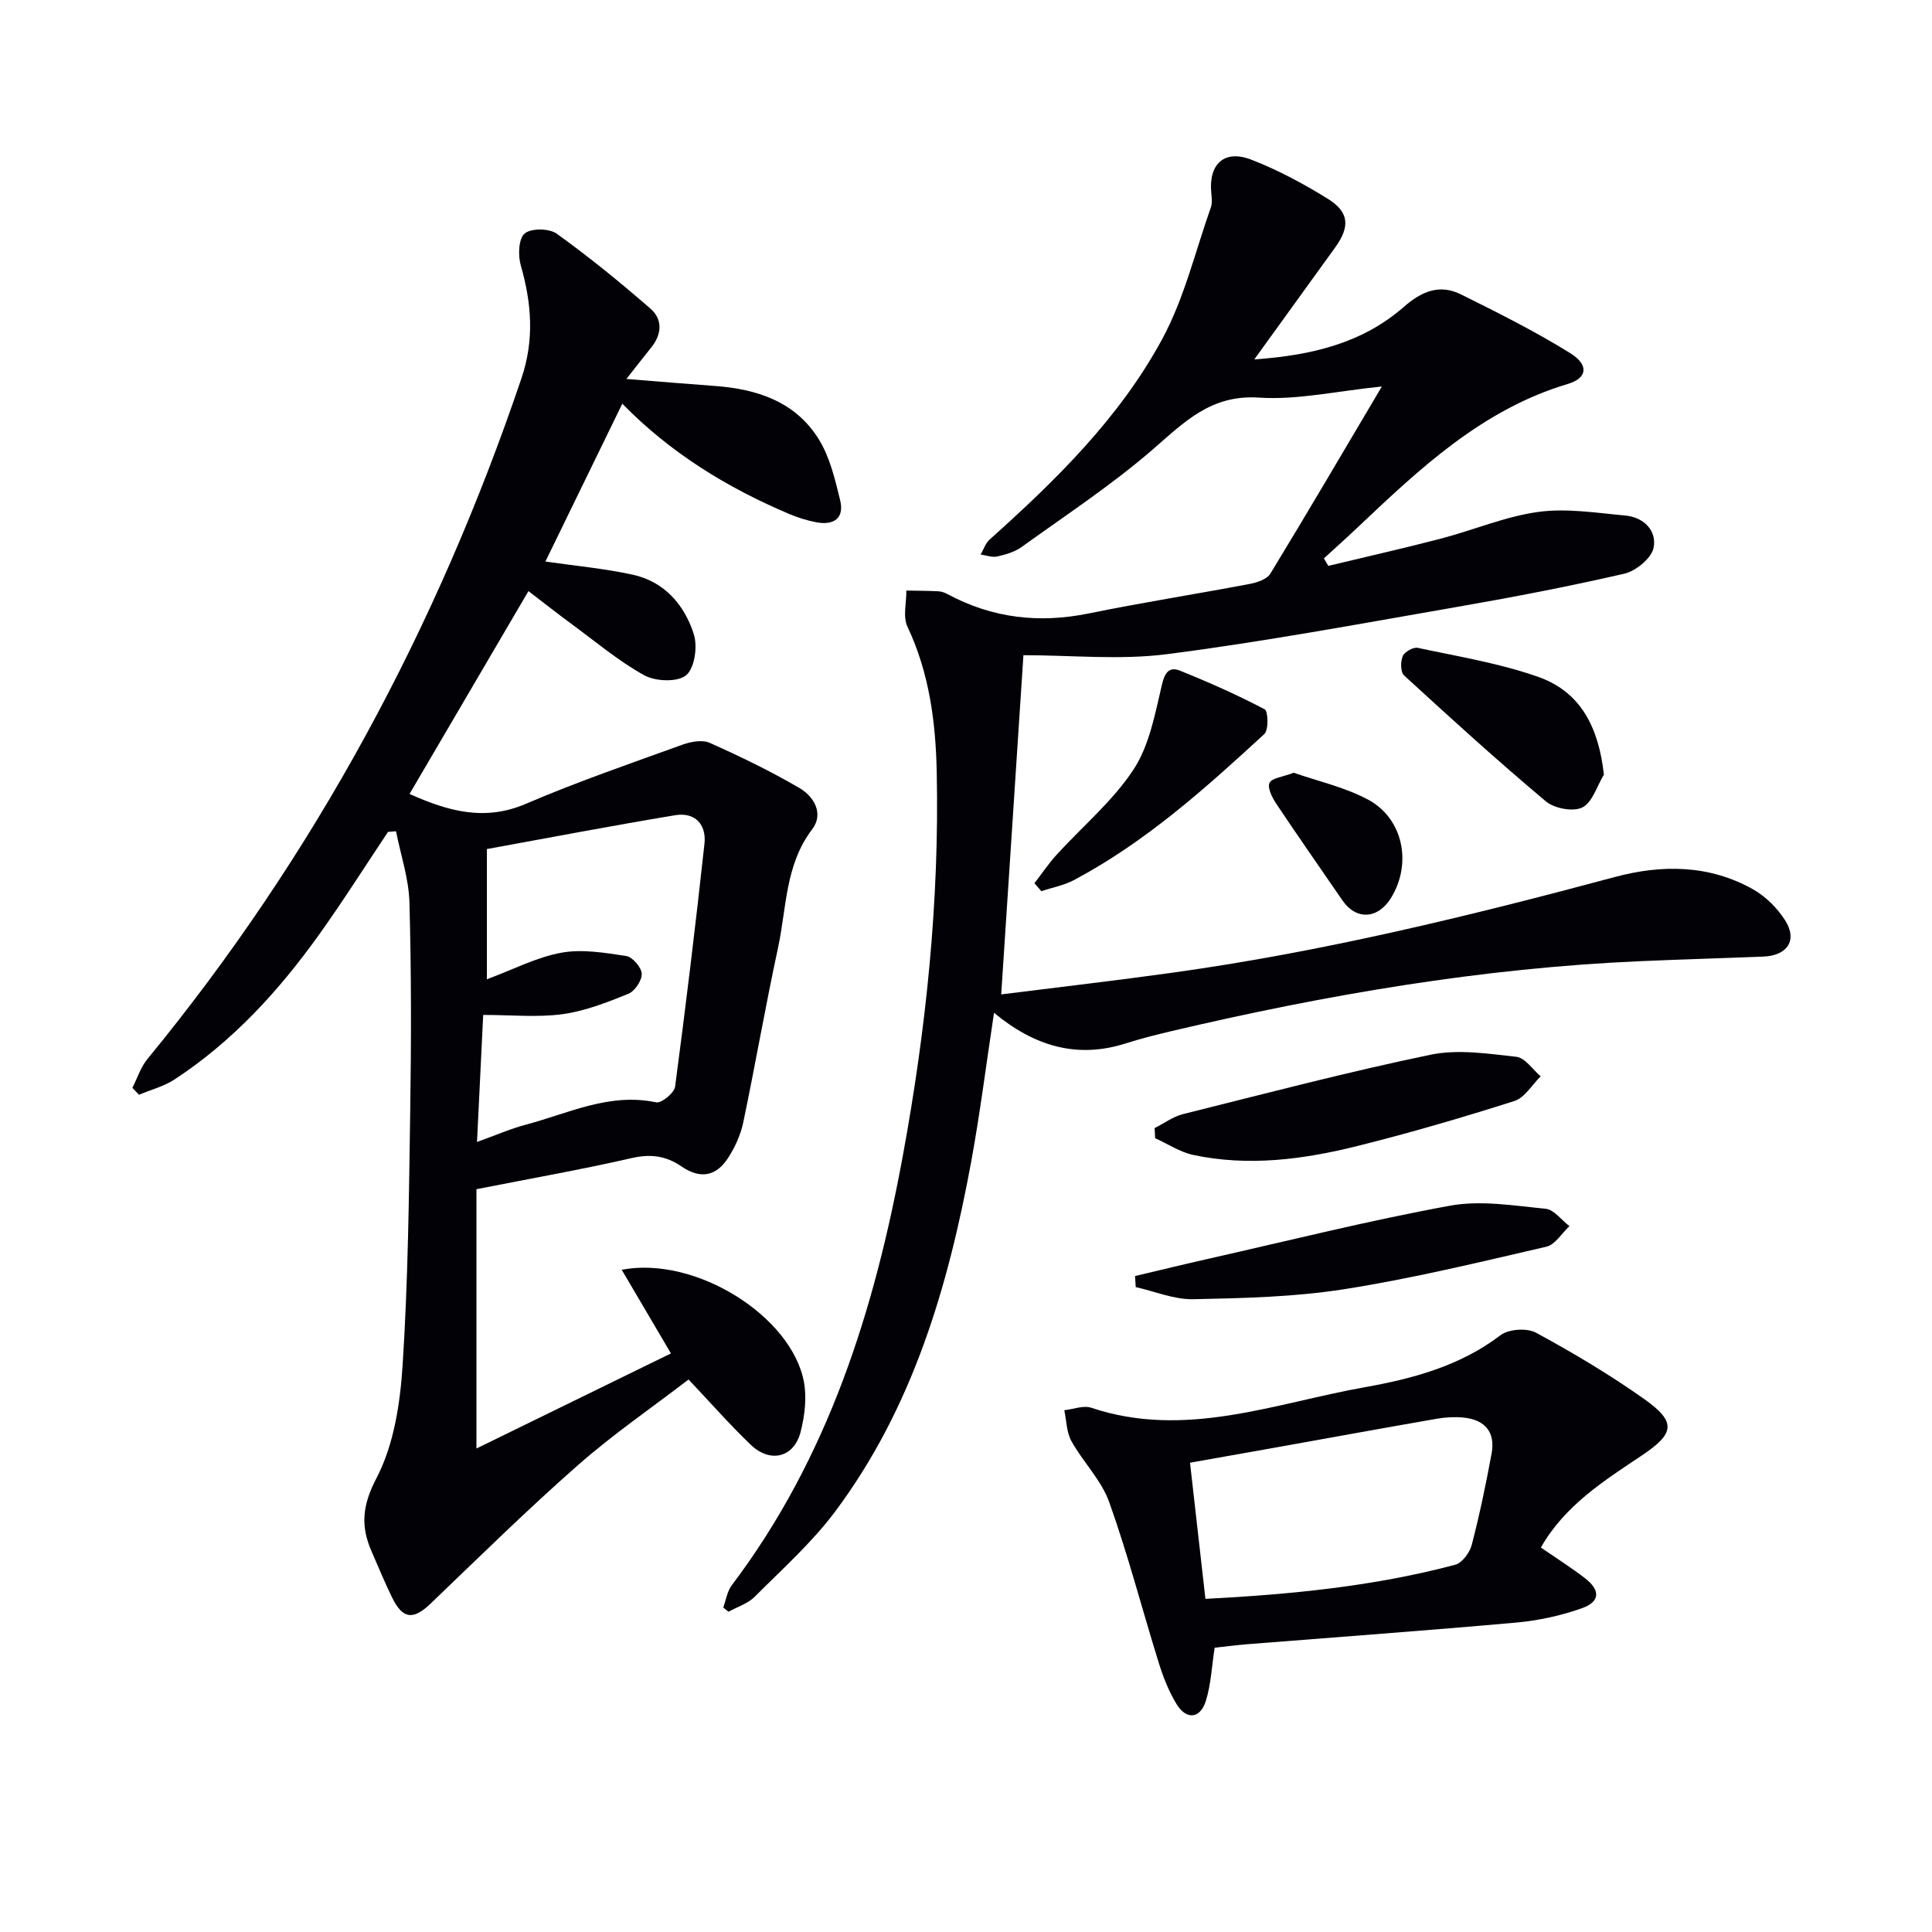
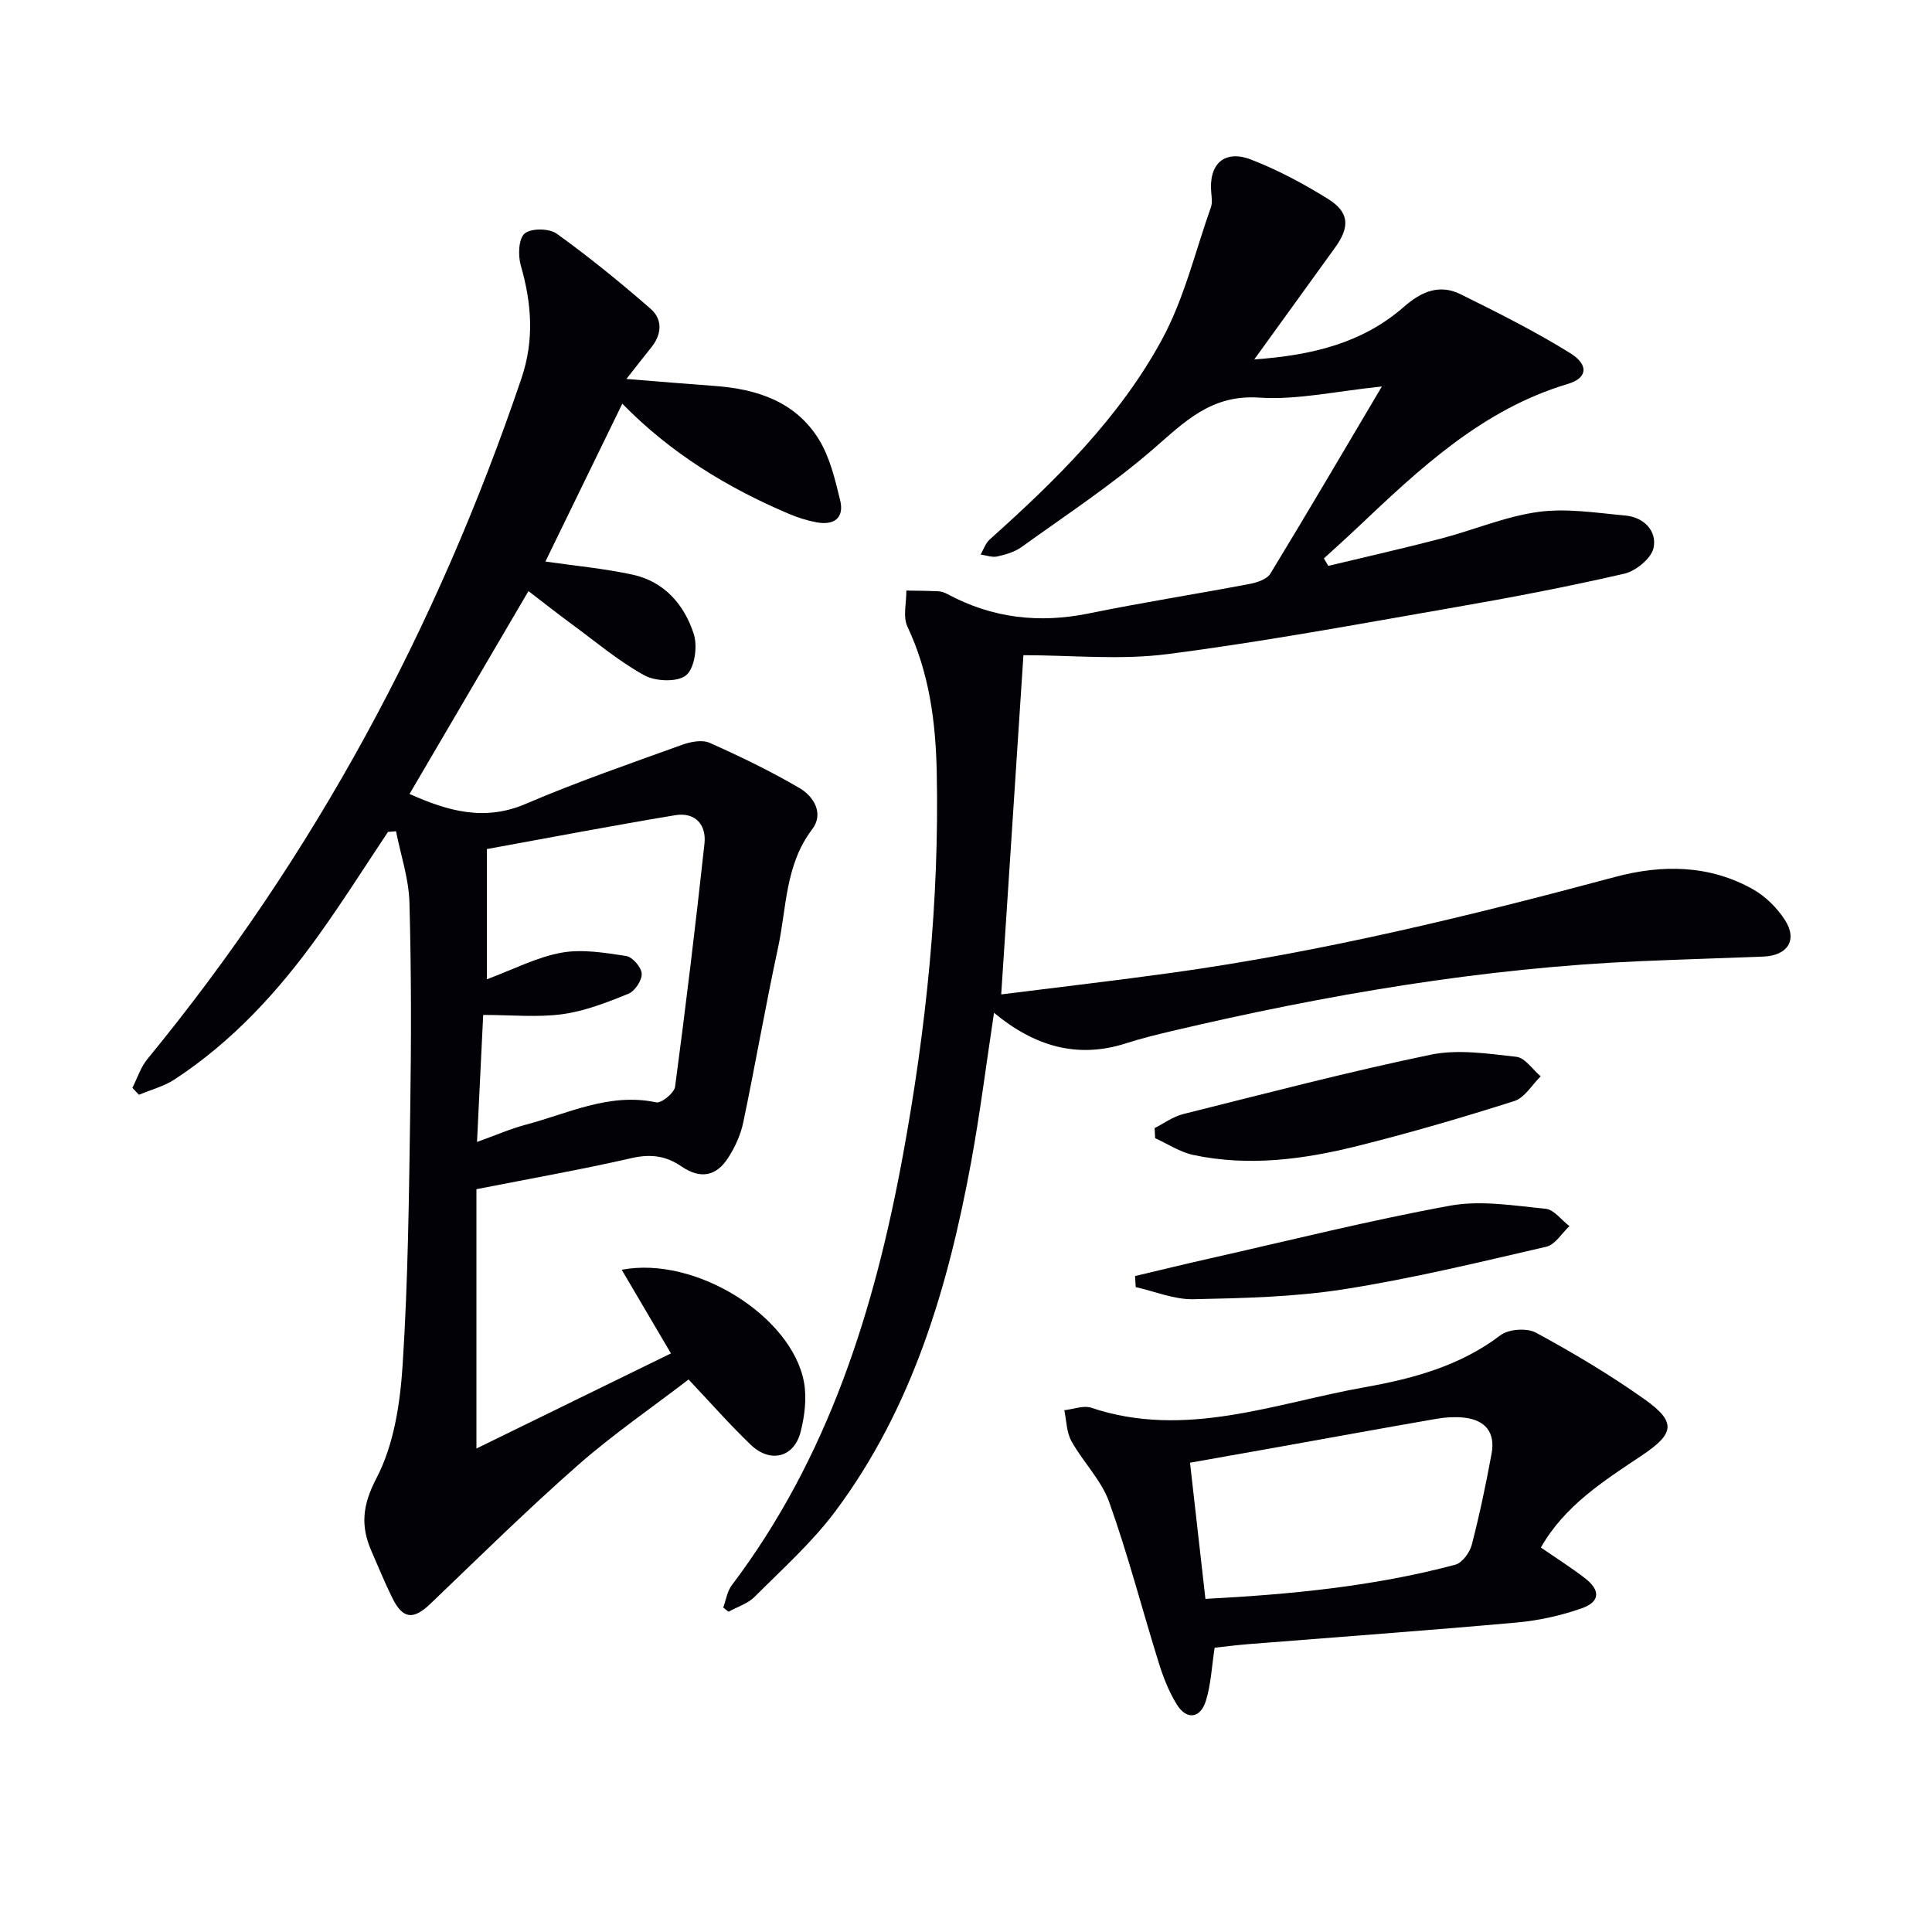
<svg xmlns="http://www.w3.org/2000/svg" enable-background="new 0 0 400 400" viewBox="0 0 400 400">
  <g fill="#010106">
    <path d="m98.64 246.21v53.69c13.16-6.43 26.63-13.02 40.27-19.69-3.61-6.14-6.8-11.56-10.19-17.32 15.34-2.93 35.22 9.67 37.73 23.25.61 3.29.15 6.99-.68 10.28-1.35 5.35-6.28 6.59-10.34 2.7-4.31-4.13-8.26-8.63-12.87-13.51-7.5 5.76-15.59 11.31-22.9 17.73-10.47 9.2-20.42 19-30.49 28.65-3.58 3.43-5.75 3.29-7.96-1.18-1.54-3.12-2.85-6.36-4.26-9.56-2.32-5.28-1.97-9.55 1.01-15.25 3.6-6.89 4.89-15.45 5.4-23.4 1.13-17.43 1.31-34.93 1.57-52.4.22-14.46.24-28.93-.16-43.38-.14-4.93-1.81-9.82-2.78-14.72-.55.05-1.11.09-1.66.14-4.77 7.14-9.36 14.41-14.36 21.39-8.29 11.57-17.83 22-29.84 29.86-2.2 1.44-4.89 2.13-7.36 3.17-.45-.48-.91-.95-1.36-1.43 1.02-2.01 1.72-4.28 3.12-5.98 34.61-42.14 59.96-89.32 77.42-140.89 2.71-7.99 2.12-15.57-.13-23.42-.59-2.06-.47-5.51.8-6.59 1.33-1.13 5.09-1.09 6.64.03 6.72 4.83 13.17 10.09 19.42 15.53 2.55 2.22 2.36 5.31.13 8.06-1.56 1.92-3.06 3.88-5.12 6.49 6.55.52 12.37 1.02 18.21 1.44 8.84.63 16.86 3.26 21.69 11.16 2.25 3.69 3.3 8.21 4.35 12.49.92 3.75-1.32 5.25-4.88 4.59-1.93-.36-3.86-.96-5.67-1.73-12.83-5.44-24.55-12.6-34.55-22.83-5.41 11.1-10.7 21.97-15.92 32.68 6.04.88 12.13 1.43 18.07 2.72 6.56 1.43 10.71 6.24 12.65 12.3.82 2.55.19 7.05-1.58 8.52-1.75 1.47-6.32 1.3-8.65.02-5.34-2.94-10.09-6.97-15.05-10.61-2.93-2.15-5.79-4.41-8.95-6.83-8.34 14.22-16.47 28.1-24.62 42 7.96 3.56 15.51 5.71 24.04 2.06 10.61-4.55 21.56-8.32 32.43-12.25 1.75-.63 4.13-1.08 5.68-.39 6.34 2.83 12.62 5.86 18.6 9.37 2.97 1.74 5.08 5.28 2.61 8.53-5.61 7.36-5.28 16.24-7.07 24.54-2.59 11.99-4.68 24.1-7.19 36.11-.53 2.55-1.68 5.1-3.09 7.3-2.51 3.94-5.81 4.51-9.72 1.84-3.26-2.23-6.43-2.61-10.35-1.71-10.33 2.36-20.81 4.21-32.09 6.43zm.12-9.78c3.98-1.43 7-2.76 10.15-3.59 8.82-2.34 17.28-6.66 26.94-4.61 1.08.23 3.75-1.95 3.92-3.24 2.23-16.74 4.25-33.51 6.08-50.29.44-4.01-1.96-6.6-6.06-5.92-13.14 2.18-26.22 4.69-38.99 7.01v26.96c5.49-2.04 10.31-4.57 15.41-5.5 4.31-.79 9.01.01 13.44.68 1.3.2 3.16 2.35 3.21 3.67.06 1.4-1.43 3.62-2.78 4.16-4.39 1.78-8.95 3.57-13.6 4.21-5.18.71-10.53.16-16.44.16-.41 8.74-.82 17.11-1.28 26.3z" />
    <path d="m286.1 80.02c-9.32.94-17.46 2.83-25.45 2.3-9.95-.66-15.45 5.08-22 10.75-8.51 7.36-18 13.6-27.15 20.19-1.42 1.02-3.28 1.56-5.02 1.95-1.07.24-2.3-.24-3.45-.4.61-1.05 1.01-2.33 1.86-3.1 13.71-12.27 26.87-25.17 35.69-41.43 4.6-8.47 6.88-18.2 10.13-27.39.31-.89.16-1.99.07-2.97-.57-5.94 2.69-9.02 8.24-6.88 5.53 2.13 10.86 5 15.91 8.13 4.44 2.76 4.59 5.79 1.49 10.08-5.41 7.5-10.83 15-16.73 23.16 11.92-.83 22.41-3.38 30.97-10.88 3.67-3.22 7.4-4.76 11.77-2.6 7.68 3.81 15.39 7.66 22.66 12.18 3.95 2.46 3.54 5.18-.46 6.37-17.76 5.3-30.68 17.54-43.64 29.8-2.26 2.14-4.59 4.22-6.89 6.33.3.52.6 1.03.91 1.55 7.78-1.87 15.59-3.63 23.33-5.65 6.74-1.76 13.3-4.58 20.13-5.52 5.88-.81 12.05.2 18.06.75 3.84.35 6.56 3.2 5.82 6.7-.46 2.17-3.67 4.79-6.07 5.34-11.64 2.68-23.38 4.93-35.15 6.97-19.78 3.44-39.55 7.12-59.45 9.68-9.79 1.26-19.87.22-29.79.22-1.53 23.32-3.04 46.44-4.6 70.23 12.07-1.52 23.88-2.88 35.64-4.52 30.97-4.31 61.27-11.7 91.43-19.79 9.73-2.61 19.52-2.54 28.56 2.54 2.62 1.47 5.04 3.88 6.66 6.42 2.62 4.11.51 7.32-4.49 7.52-8.48.34-16.96.58-25.43.95-32.82 1.42-65.03 6.94-96.94 14.44-3.22.76-6.45 1.56-9.6 2.57-10.13 3.25-18.99.58-27.32-6.32-1.63 10.76-2.9 20.89-4.74 30.91-4.77 25.86-12.11 50.85-28.1 72.28-4.83 6.47-10.99 11.98-16.73 17.73-1.41 1.41-3.58 2.07-5.4 3.08-.36-.29-.73-.58-1.09-.87.57-1.54.81-3.33 1.75-4.59 19.99-26.44 29.57-57.02 35.45-89.04 4.82-26.23 7.56-52.67 7-79.38-.22-10.37-1.54-20.48-6.06-30.06-.98-2.07-.2-4.96-.23-7.48 2.21.04 4.42.04 6.62.15.64.03 1.32.27 1.89.58 9.27 4.99 18.98 6.11 29.29 4 11.05-2.26 22.2-4 33.27-6.1 1.54-.29 3.59-.97 4.3-2.14 7.66-12.57 15.1-25.28 23.08-38.74z" />
    <path d="m319.02 320.4c3.21 2.21 6.3 4.16 9.17 6.38 3.19 2.47 3.1 4.85-.68 6.19-4.33 1.53-8.96 2.55-13.54 2.96-18.53 1.66-37.08 3-55.62 4.48-2.45.2-4.89.52-6.87.73-.61 3.94-.76 7.62-1.82 11.01-1.16 3.71-4.03 3.99-6.05.69-1.62-2.64-2.79-5.63-3.71-8.6-3.45-11.07-6.35-22.33-10.25-33.24-1.62-4.55-5.41-8.29-7.82-12.62-1.02-1.84-1.02-4.25-1.48-6.41 1.87-.2 3.96-1.05 5.58-.51 19.49 6.52 37.95-.93 56.63-4.25 9.89-1.76 19.71-4.38 28.09-10.76 1.69-1.29 5.49-1.55 7.36-.53 7.72 4.19 15.32 8.71 22.48 13.79 6.68 4.74 6.16 7.12-.57 11.63-7.85 5.25-15.93 10.33-20.9 19.06zm-69.45 10.63c17.56-.92 34.84-2.57 51.72-7.07 1.44-.38 3-2.51 3.42-4.11 1.62-6.24 2.94-12.56 4.11-18.91.81-4.4-1.33-7.01-5.85-7.45-1.8-.17-3.67-.07-5.45.24-11.09 1.92-22.16 3.95-33.23 5.93-5.97 1.07-11.94 2.12-17.91 3.18 1.08 9.6 2.08 18.46 3.19 28.19z" />
    <path d="m239.05 233.56c1.95-.98 3.8-2.37 5.87-2.89 17.05-4.26 34.07-8.73 51.26-12.3 5.67-1.18 11.87-.22 17.76.43 1.81.2 3.37 2.63 5.04 4.04-1.8 1.76-3.3 4.43-5.44 5.11-10.73 3.42-21.55 6.58-32.48 9.31-11.16 2.79-22.55 4.3-34.01 1.86-2.75-.59-5.27-2.28-7.89-3.47-.03-.69-.07-1.39-.11-2.09z" />
    <path d="m235 264.19c5.06-1.19 10.1-2.43 15.17-3.57 16.67-3.76 33.27-7.93 50.07-11 6.35-1.16 13.19 0 19.76.64 1.74.17 3.29 2.34 4.93 3.6-1.58 1.47-2.95 3.84-4.78 4.26-13.88 3.21-27.76 6.58-41.81 8.79-10.29 1.62-20.83 1.86-31.27 2.08-3.96.08-7.96-1.62-11.93-2.51-.06-.76-.1-1.52-.14-2.29z" />
-     <path d="m332.07 160.38c-1.44 2.36-2.37 5.74-4.46 6.79-1.9.95-5.8.22-7.56-1.26-10.02-8.41-19.71-17.22-29.35-26.07-.75-.69-.76-2.86-.28-3.99.38-.89 2.19-1.92 3.11-1.72 8.38 1.8 16.95 3.18 24.99 6.03 8.74 3.08 12.47 10.43 13.55 20.22z" />
-     <path d="m214.17 182.86c1.52-1.97 2.91-4.04 4.57-5.87 5.34-5.87 11.62-11.1 15.93-17.64 3.28-4.99 4.47-11.52 5.88-17.53.62-2.63 1.54-3.85 3.76-2.96 5.96 2.39 11.85 5.01 17.52 7.99.74.39.85 4.29-.07 5.13-12.21 11.25-24.59 22.35-39.39 30.22-2.08 1.11-4.51 1.55-6.77 2.31-.48-.56-.95-1.1-1.43-1.65z" />
-     <path d="m267.85 159.99c4.9 1.72 10.49 2.95 15.35 5.54 7.35 3.91 9.19 13.29 4.78 20.4-2.72 4.39-7.21 4.61-10.04.49-4.59-6.68-9.24-13.33-13.74-20.07-.83-1.25-1.84-3.29-1.36-4.27.52-1.02 2.72-1.21 5.01-2.09z" />
  </g>
</svg>